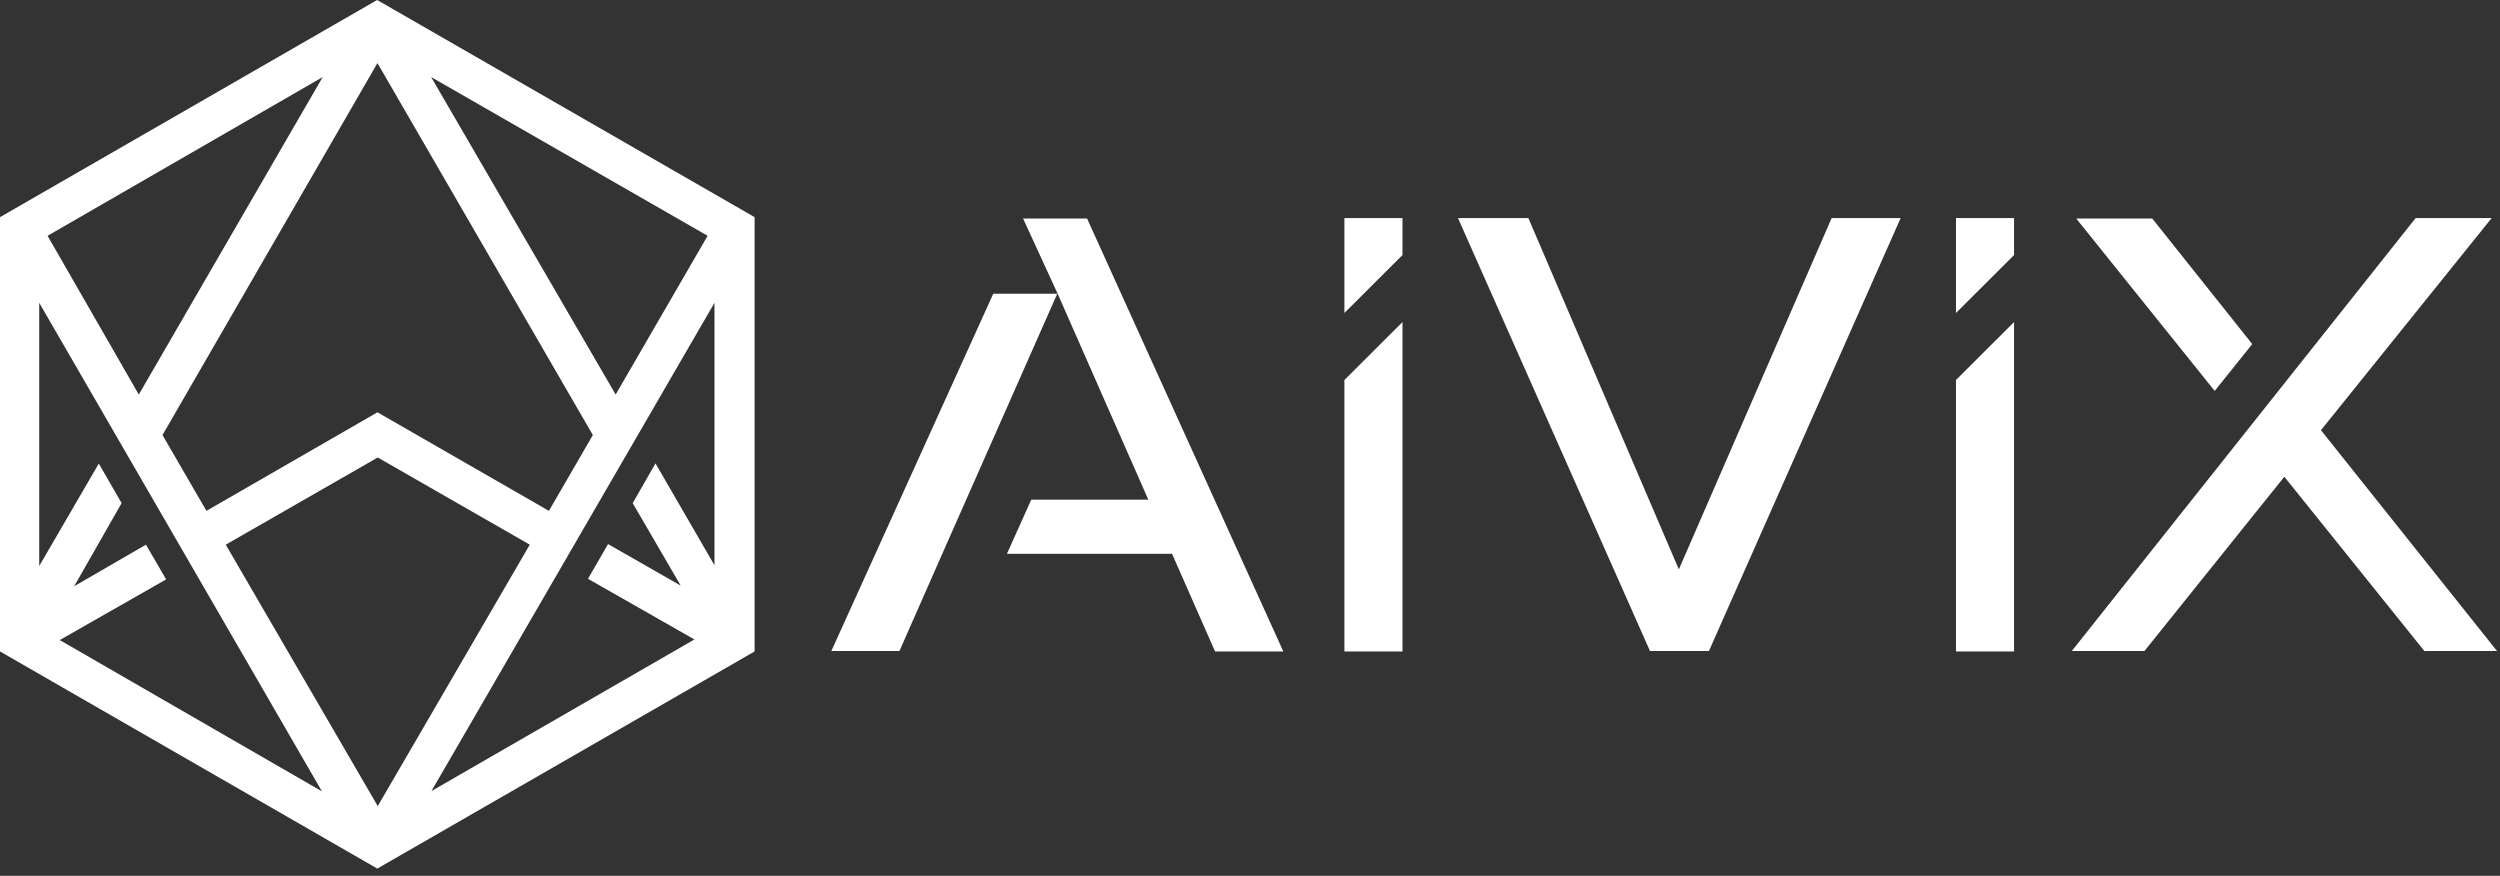
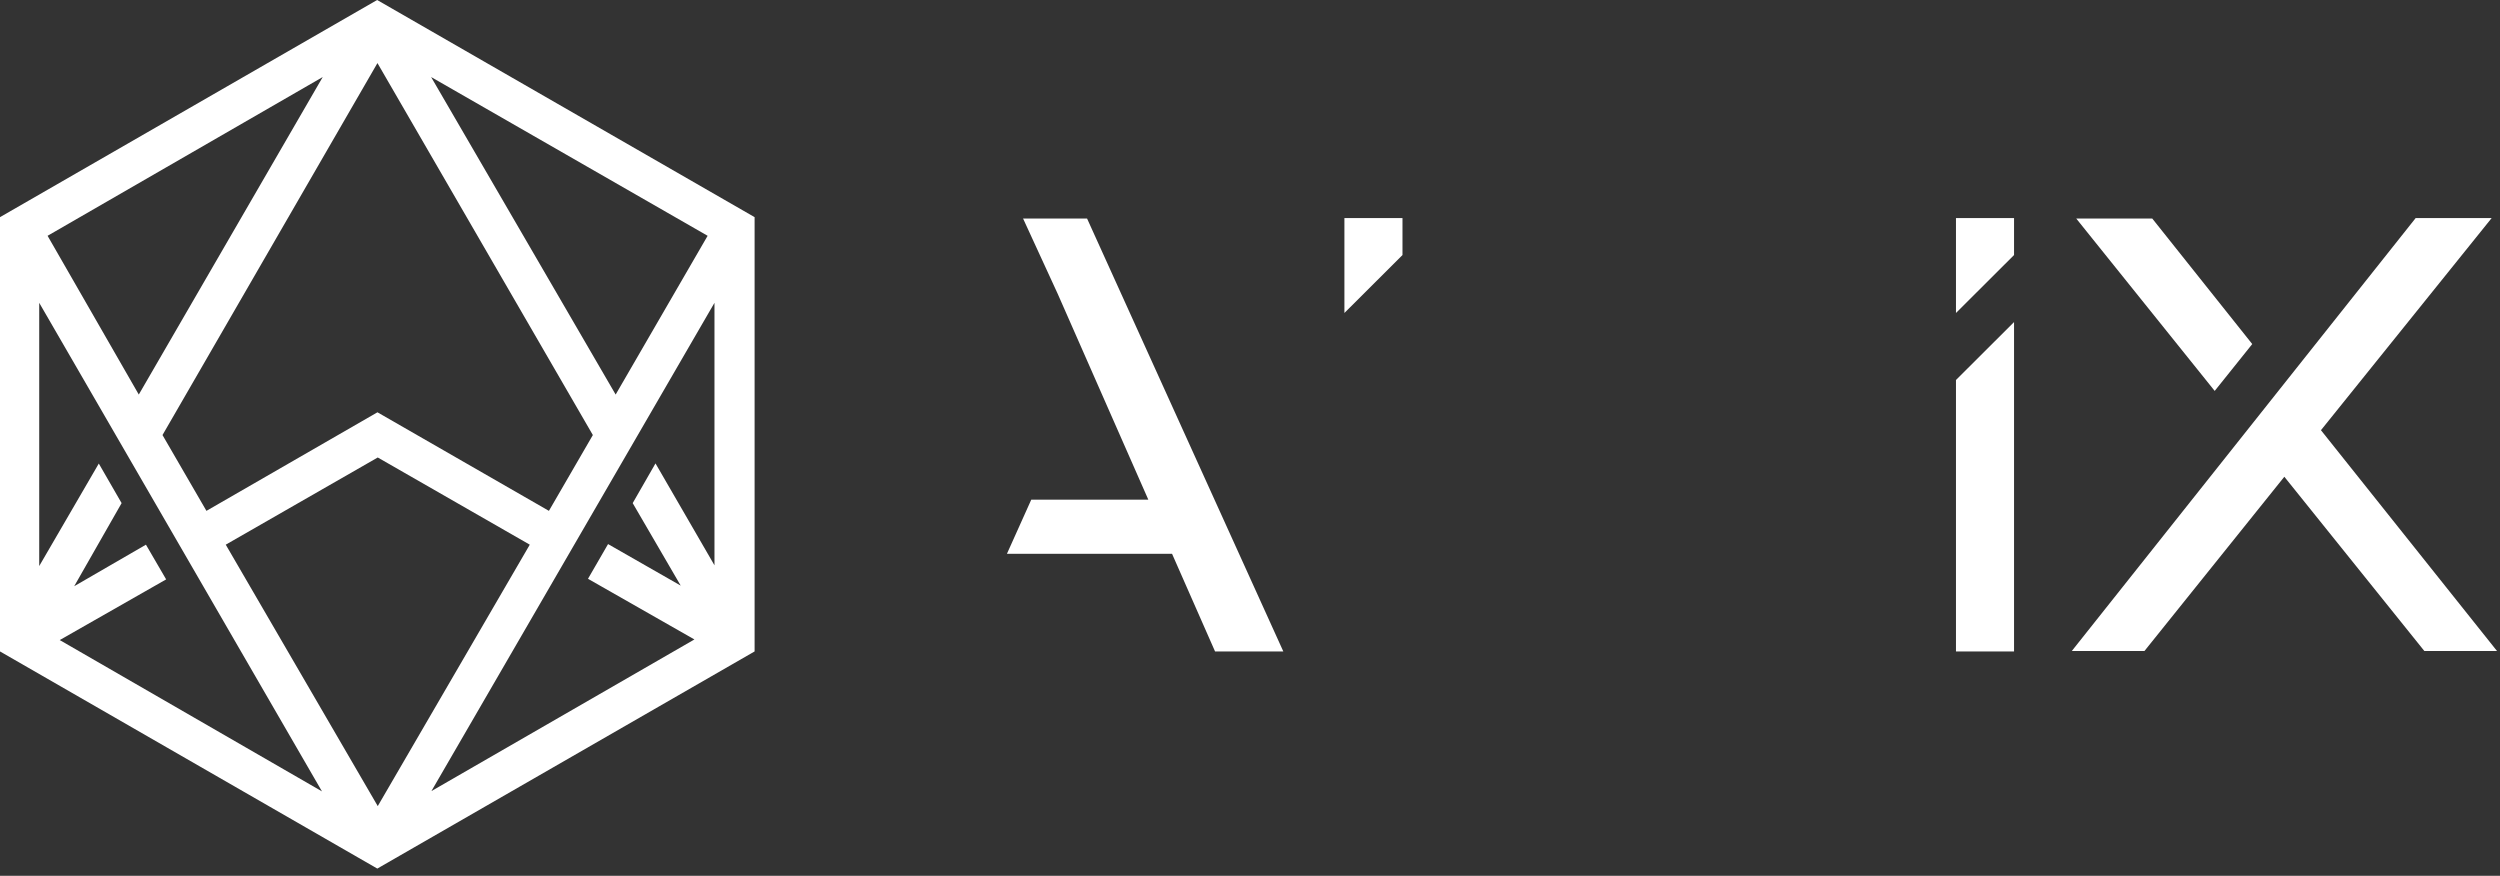
<svg xmlns="http://www.w3.org/2000/svg" width="157" height="55" viewBox="0 0 157 55" fill="none">
  <rect x="0" y="0" width="157" height="55" fill="#333333" stroke="none" />
  <g clip-path="url(#clip0_21_2)">
    <path d="M0 13.637V40.91L23.695 54.547L47.389 40.91V13.637L23.685 0L0 13.637ZM37.231 27.321L34.472 32.082L23.704 25.892L12.964 32.082L10.205 27.321L23.704 3.961L37.231 27.321ZM20.267 4.838L8.716 24.778L2.988 14.808L20.267 4.838ZM3.752 40.196L10.434 36.386L9.165 34.206L4.659 36.815L7.637 31.596L6.205 29.111L2.463 35.548V19.017L20.22 49.699L3.752 40.196ZM14.177 34.206L23.723 28.73L33.27 34.206L23.723 50.623L14.177 34.206ZM44.869 35.501L41.165 29.102L39.733 31.596L42.749 36.777L38.186 34.168L36.926 36.348L43.609 40.158L27.093 49.68L44.869 19.017V35.501ZM44.439 14.808L38.663 24.778L27.074 4.838L44.439 14.808Z" fill="white" />
    <path d="M84.429 19.655L88.076 16.017V13.694H84.429V19.655Z" fill="white" />
    <path d="M122.835 19.655L126.482 16.017V13.694H122.835V19.655Z" fill="white" />
    <path d="M141.441 21.607L135.16 13.722H130.386L139.083 24.55L141.441 21.607Z" fill="white" />
    <path d="M64.248 13.722L66.425 18.455L72.114 31.378H64.764L63.236 34.777H73.604L76.305 40.91H80.592L68.267 13.722H64.248Z" fill="white" />
-     <path d="M105.432 35.758L95.981 13.694H91.561L103.618 40.881H107.322L119.361 13.694H115.027L105.432 35.758Z" fill="white" />
    <path d="M145.756 27.016L156.477 13.694H151.704L130.11 40.881H134.673L143.456 29.94L152.248 40.881H156.811L145.756 27.016Z" fill="white" />
    <path d="M122.835 40.91H126.482V20.226L122.835 23.864V40.91Z" fill="white" />
    <path d="M64.239 13.694L64.251 13.705V13.694H64.239Z" fill="white" />
-     <path d="M84.429 40.91H88.076V20.226L84.429 23.864V40.91Z" fill="white" />
-     <path d="M62.377 18.446L52.21 40.881H56.487L59.188 34.749L66.396 18.446H62.377Z" fill="white" />
  </g>
  <defs>
    <clipPath id="clip0_21_2">
      <rect width="157" height="55" fill="white" />
    </clipPath>
  </defs>
</svg>